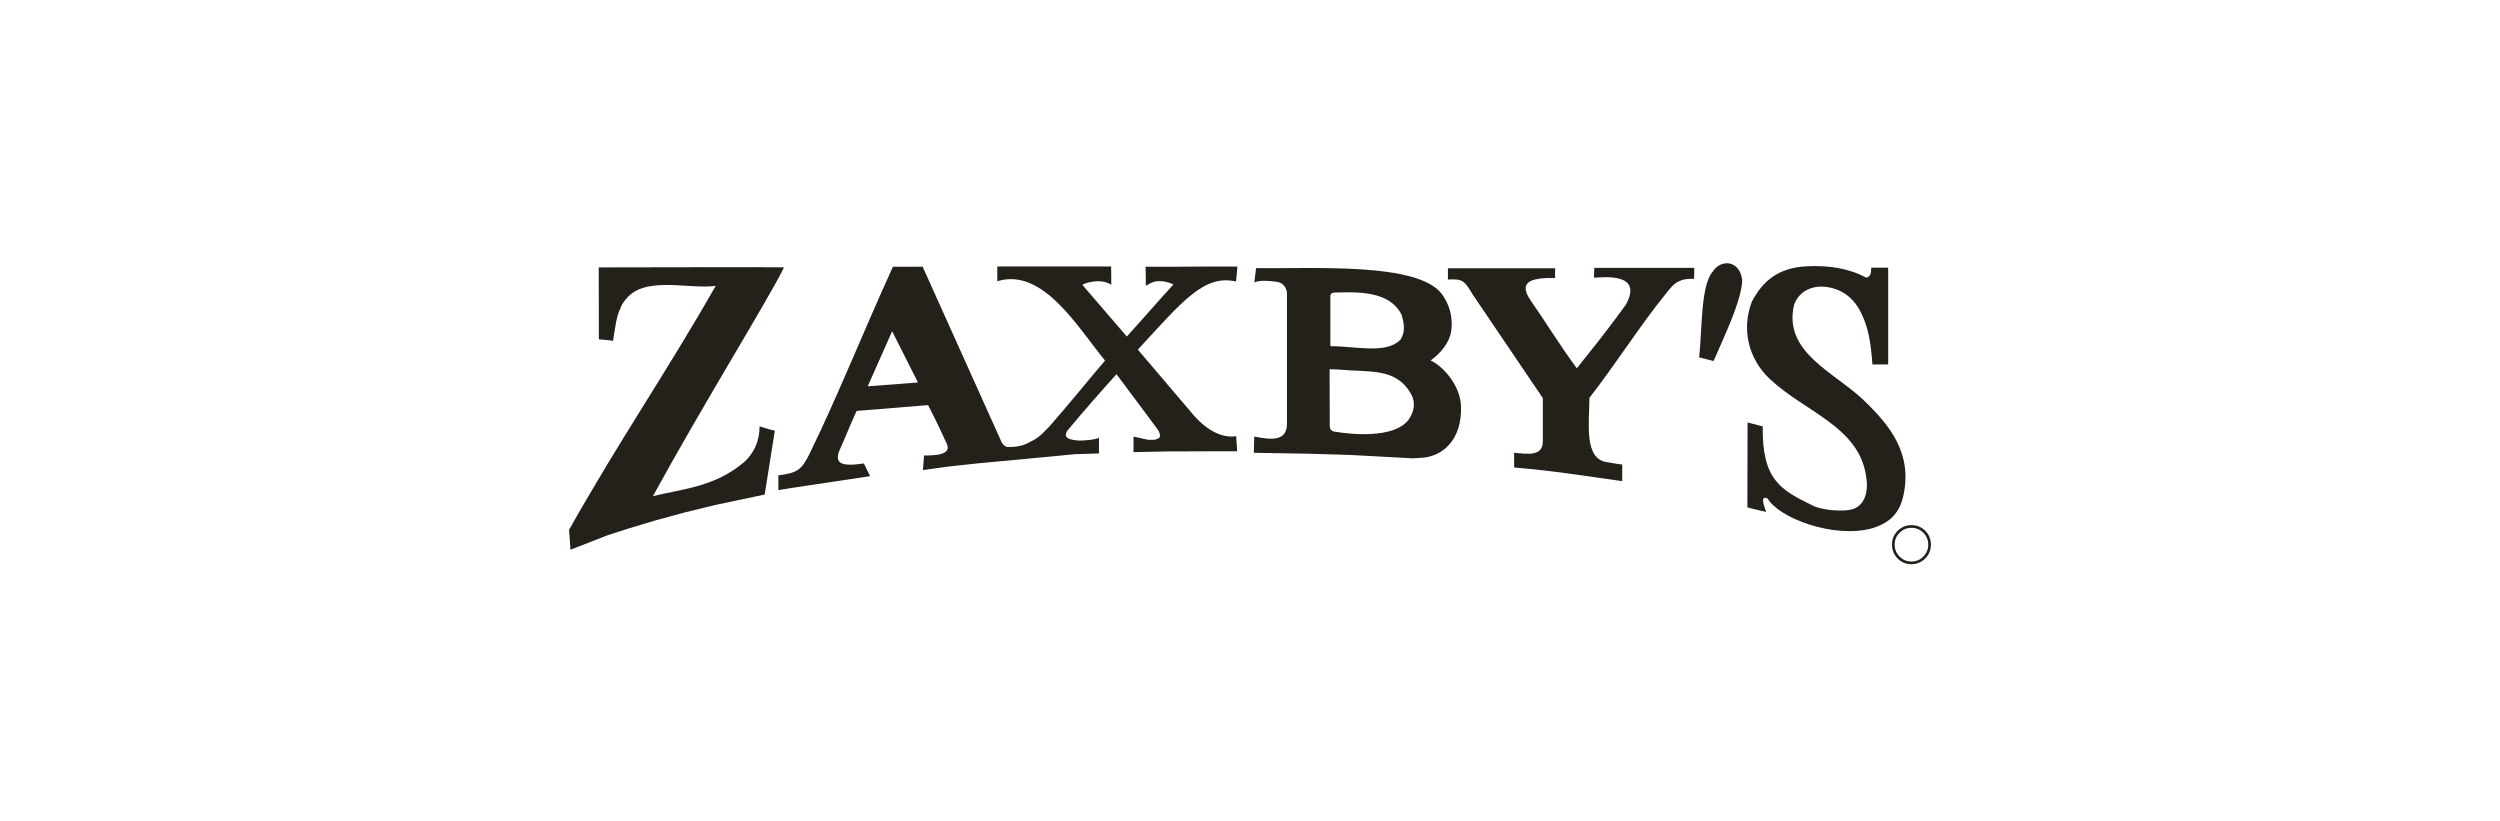
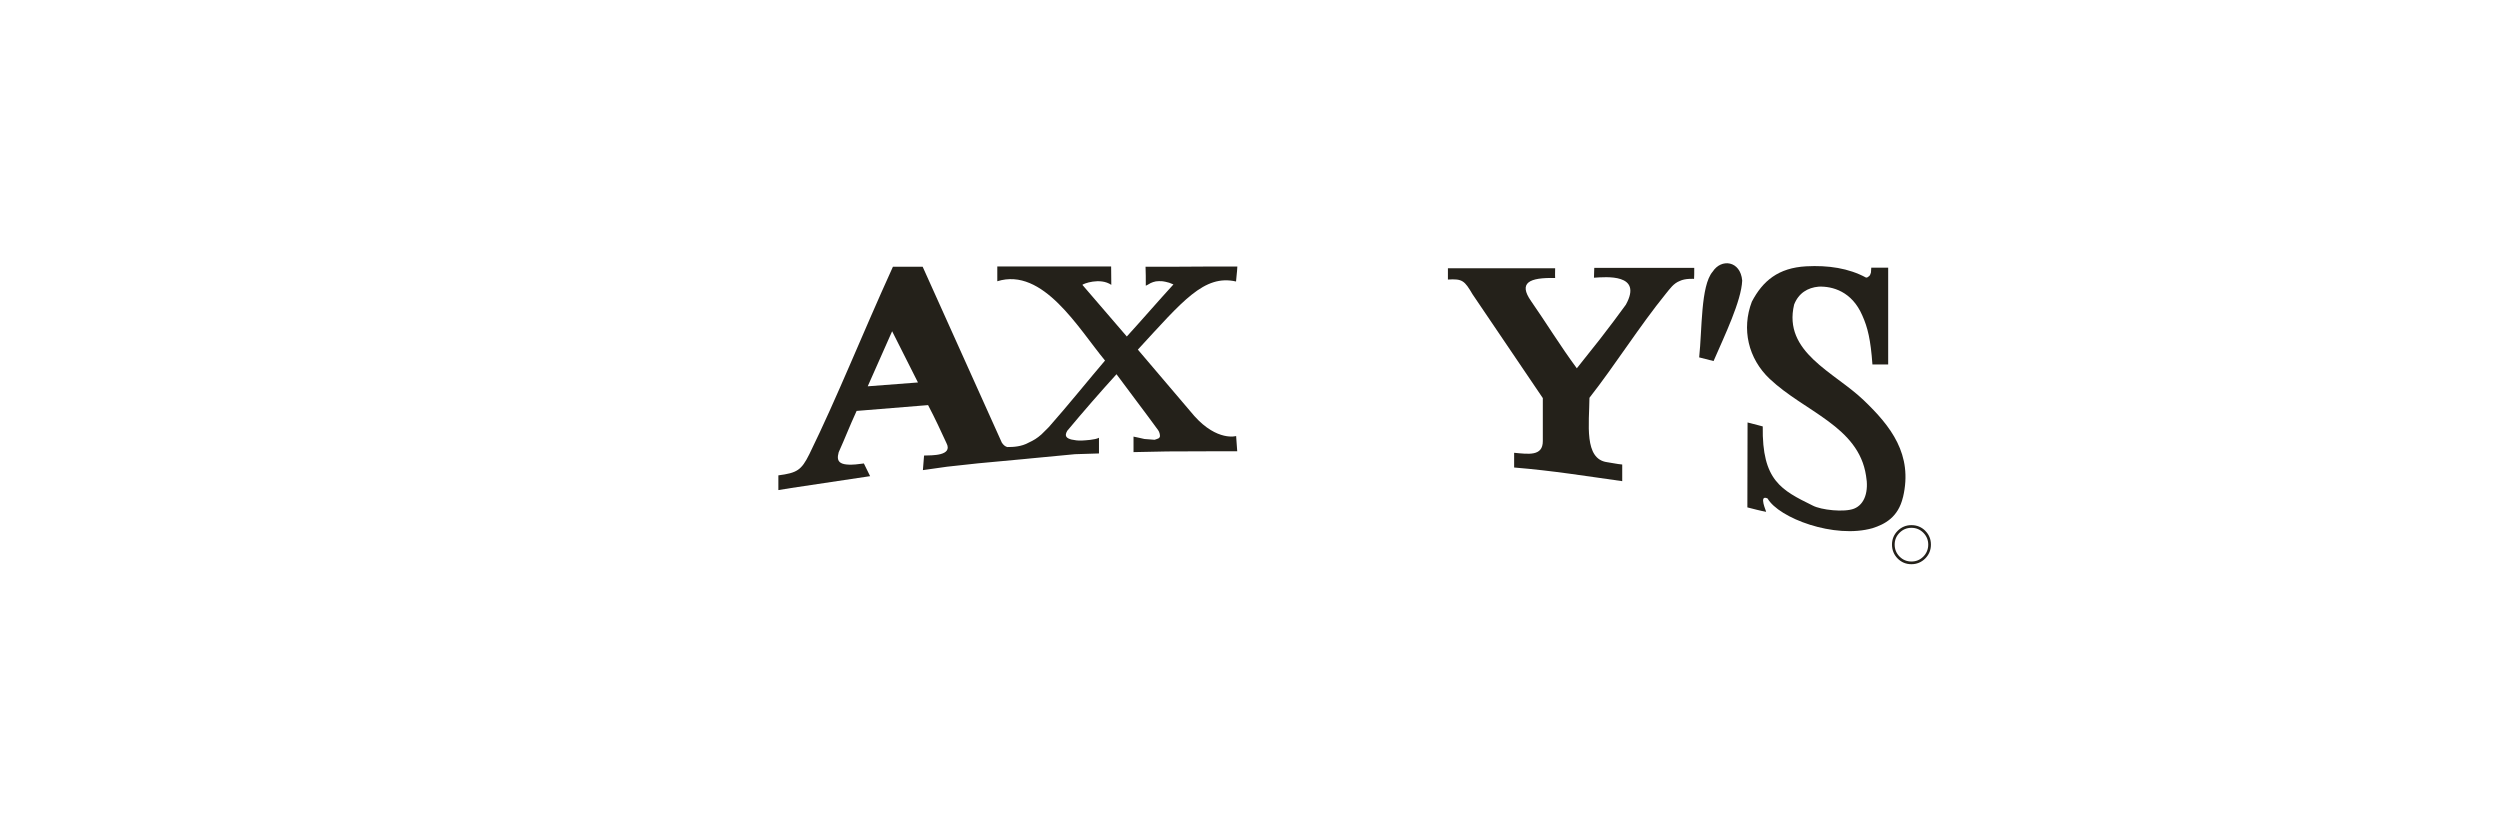
<svg xmlns="http://www.w3.org/2000/svg" width="210" height="69" viewBox="0 0 210 69" fill="none">
-   <path d="M111.755 36.066L111.699 35.845L111.688 31.015L112.411 31.041C115.077 31.297 117.261 30.841 118.543 33.123C118.933 33.82 118.789 34.62 118.292 35.297C116.795 37.143 112.134 36.271 111.945 36.225L111.75 36.061L111.755 36.066ZM111.745 24.816L111.847 24.636L112.068 24.575C113.934 24.534 116.697 24.375 117.733 26.441C117.933 27.159 118.092 27.826 117.636 28.538C116.426 29.769 113.898 29.077 111.75 29.077V24.816H111.745ZM120.179 30.272C121.019 29.672 121.732 28.815 121.901 27.836C122.07 26.636 121.753 25.58 121.112 24.688C119.087 22.047 110.617 22.575 105.511 22.524L105.362 23.734C105.772 23.508 106.669 23.595 107.12 23.657C107.377 23.688 107.566 23.729 107.761 23.898C107.915 24.031 108.038 24.211 108.105 24.544V35.625C108.079 37.004 106.946 36.999 105.357 36.666L105.321 38.035L109.899 38.112L113.596 38.225L117.825 38.455L118.676 38.502L119.543 38.445C121.23 38.286 122.804 36.917 122.727 34.153C122.67 32.292 121.122 30.702 120.179 30.282" fill="#24211A" />
-   <path d="M63.803 35.824C63.803 37.572 62.834 38.536 62.47 38.844C60.04 40.9 57.354 41.064 54.847 41.675C58.933 34.188 64.562 25.117 65.859 22.461C65.875 22.425 50.294 22.461 50.294 22.461L50.304 28.502C50.95 28.578 50.991 28.532 51.494 28.635C51.678 27.548 51.76 26.62 52.104 25.917C52.145 25.825 52.181 25.697 52.237 25.615C52.329 25.425 52.452 25.297 52.57 25.143C54.149 23.128 57.82 24.322 60.117 24.015C55.846 31.506 52.155 36.773 47.802 44.505L47.92 46.177L51.037 44.961L52.934 44.351L55.057 43.715L57.538 43.039L60.133 42.408L64.234 41.541L65.085 36.178C64.434 36.044 63.803 35.783 63.803 35.824Z" fill="#24211A" />
-   <path d="M72.889 32.45L74.939 27.825L77.108 32.127L72.889 32.45ZM103.829 23.625C103.855 23.189 103.911 22.964 103.937 22.389C100.799 22.374 99.518 22.42 96.226 22.405C96.247 23.03 96.247 23.23 96.247 24L96.431 23.907L96.652 23.779L96.857 23.697L97.093 23.635L97.354 23.615L97.652 23.625L97.887 23.666L98.21 23.748L98.569 23.892C97.421 25.143 95.724 27.097 94.652 28.266C94.652 28.266 92.007 25.189 90.92 23.928C90.961 23.846 92.397 23.282 93.35 23.928L93.335 22.384H83.773V23.625C87.618 22.425 90.592 27.594 92.822 30.286C91.571 31.747 89.674 34.101 88.105 35.87C87.854 36.111 87.659 36.327 87.48 36.491C87.116 36.814 86.829 36.988 86.393 37.188C85.814 37.511 85.132 37.557 84.604 37.552C84.424 37.496 84.286 37.383 84.152 37.178L77.503 22.405H75.006C72.325 28.307 70.371 33.27 67.987 38.147C67.311 39.511 66.947 39.721 65.383 39.931V41.167L66.454 40.993L73.089 39.998L72.566 38.931C70.474 39.239 70.223 38.819 70.448 37.993C71.017 36.732 71.299 35.952 71.956 34.517L77.959 34.029C78.574 35.198 79.031 36.203 79.497 37.209C80.082 38.316 78.236 38.244 77.621 38.265L77.523 39.49L79.554 39.203L82.148 38.921L86.065 38.557L86.577 38.506L90.3 38.152L92.314 38.09C92.314 37.67 92.314 36.788 92.314 36.773C91.976 36.952 91.161 36.988 90.92 37.003C90.494 37.029 90.279 36.968 89.997 36.921C89.659 36.824 89.356 36.68 89.648 36.188C91.043 34.517 92.438 32.917 93.786 31.435C94.857 32.891 96.206 34.65 97.282 36.132L97.359 36.265L97.416 36.439L97.436 36.588L97.426 36.711L97.334 36.814L97.185 36.875L96.99 36.942H96.431L96.129 36.875L95.678 36.773L95.216 36.675V37.978L98.052 37.921L102.199 37.906H103.927C103.886 37.209 103.845 36.901 103.835 36.624C103.876 36.624 102.261 37.111 100.323 34.942L95.58 29.368C99.343 25.287 101.143 23.035 103.829 23.646" fill="#24211A" />
+   <path d="M72.889 32.45L74.939 27.825L77.108 32.127L72.889 32.45ZM103.829 23.625C103.855 23.189 103.911 22.964 103.937 22.389C100.799 22.374 99.518 22.42 96.226 22.405C96.247 23.03 96.247 23.23 96.247 24L96.431 23.907L96.652 23.779L96.857 23.697L97.093 23.635L97.354 23.615L97.652 23.625L97.887 23.666L98.21 23.748L98.569 23.892C97.421 25.143 95.724 27.097 94.652 28.266C94.652 28.266 92.007 25.189 90.92 23.928C90.961 23.846 92.397 23.282 93.35 23.928L93.335 22.384H83.773V23.625C87.618 22.425 90.592 27.594 92.822 30.286C91.571 31.747 89.674 34.101 88.105 35.87C87.854 36.111 87.659 36.327 87.48 36.491C87.116 36.814 86.829 36.988 86.393 37.188C85.814 37.511 85.132 37.557 84.604 37.552C84.424 37.496 84.286 37.383 84.152 37.178L77.503 22.405H75.006C72.325 28.307 70.371 33.27 67.987 38.147C67.311 39.511 66.947 39.721 65.383 39.931V41.167L66.454 40.993L73.089 39.998L72.566 38.931C70.474 39.239 70.223 38.819 70.448 37.993C71.017 36.732 71.299 35.952 71.956 34.517L77.959 34.029C78.574 35.198 79.031 36.203 79.497 37.209C80.082 38.316 78.236 38.244 77.621 38.265L77.523 39.49L79.554 39.203L82.148 38.921L86.065 38.557L86.577 38.506L90.3 38.152L92.314 38.09C92.314 37.67 92.314 36.788 92.314 36.773C91.976 36.952 91.161 36.988 90.92 37.003C90.494 37.029 90.279 36.968 89.997 36.921C89.659 36.824 89.356 36.68 89.648 36.188C91.043 34.517 92.438 32.917 93.786 31.435C94.857 32.891 96.206 34.65 97.282 36.132L97.359 36.265L97.416 36.439L97.436 36.588L97.426 36.711L97.334 36.814L97.185 36.875L96.99 36.942L96.129 36.875L95.678 36.773L95.216 36.675V37.978L98.052 37.921L102.199 37.906H103.927C103.886 37.209 103.845 36.901 103.835 36.624C103.876 36.624 102.261 37.111 100.323 34.942L95.58 29.368C99.343 25.287 101.143 23.035 103.829 23.646" fill="#24211A" />
  <path d="M133.898 23.328C134.872 23.266 138.036 22.953 136.569 25.599L135.57 26.953L134.391 28.497L132.453 30.937C131.104 29.117 129.781 26.968 128.607 25.287C127.536 23.753 128.438 23.302 130.632 23.353C130.612 23.107 130.632 23.107 130.632 22.533H121.625V23.482C122.845 23.405 123.019 23.574 123.696 24.723L129.597 33.44V37.044C129.607 38.342 128.392 38.147 127.187 38.034V39.27C130.484 39.542 133.257 39.998 136.267 40.418V39.019C135.806 38.978 135.38 38.875 135.001 38.824C133.037 38.562 133.498 35.578 133.514 33.414C135.647 30.696 137.713 27.404 139.928 24.676C140.276 24.251 140.579 23.799 141.107 23.599C141.553 23.374 142.301 23.425 142.301 23.425C142.317 23.159 142.317 22.994 142.317 22.502H133.919C133.919 22.897 133.893 22.856 133.893 23.328" fill="#24211A" />
  <path d="M143.853 22.831C142.854 24.031 142.987 27.631 142.73 30.02L143.94 30.328C144.868 28.19 146.273 25.282 146.345 23.57C146.201 21.893 144.581 21.688 143.858 22.831" fill="#24211A" />
  <path d="M159.853 41.763C160.699 38.179 158.833 35.8 156.536 33.605C154.08 31.252 149.748 29.59 150.707 25.58C151.086 24.616 151.85 24.16 152.768 24.078C153.926 24.032 155.562 24.478 156.433 26.498C156.884 27.498 157.136 28.534 157.284 30.616C157.264 30.61 157.833 30.616 158.607 30.616V22.483H157.187L157.172 22.698L157.161 22.883L157.11 23.042L157.033 23.175L156.864 23.298L156.751 23.319C155.285 22.524 153.567 22.273 151.727 22.37C149.384 22.498 148.071 23.591 147.154 25.344C146.277 27.642 146.851 30.123 148.656 31.826C151.594 34.6 156.115 35.815 156.746 39.953C156.982 41.251 156.654 42.363 155.741 42.727C154.926 43.05 152.978 42.845 152.265 42.466C149.635 41.169 148 40.368 148.071 35.82C148.071 35.805 147.512 35.682 146.795 35.487L146.779 42.62C147.333 42.758 147.805 42.891 148.353 42.994C148.405 43.02 147.677 41.497 148.476 41.871C149.425 43.517 154.09 45.286 157.305 44.363C158.305 44.04 159.448 43.466 159.848 41.768" fill="#24211A" />
  <path d="M161.562 46.752C161.285 47.029 160.957 47.167 160.562 47.167C160.167 47.167 159.839 47.029 159.563 46.752C159.291 46.475 159.152 46.142 159.152 45.747C159.152 45.352 159.291 45.024 159.563 44.752C159.839 44.475 160.173 44.337 160.562 44.337C160.952 44.337 161.285 44.475 161.562 44.752C161.834 45.029 161.972 45.357 161.972 45.747C161.972 46.136 161.834 46.475 161.562 46.752ZM161.726 44.588C161.408 44.27 161.019 44.111 160.562 44.111C160.106 44.111 159.727 44.27 159.404 44.588C159.086 44.906 158.927 45.296 158.927 45.747C158.927 46.198 159.086 46.593 159.398 46.911C159.716 47.234 160.106 47.393 160.557 47.393C161.008 47.393 161.398 47.234 161.721 46.911C162.039 46.588 162.198 46.203 162.198 45.747C162.198 45.291 162.039 44.906 161.721 44.588" fill="#24211A" />
</svg>